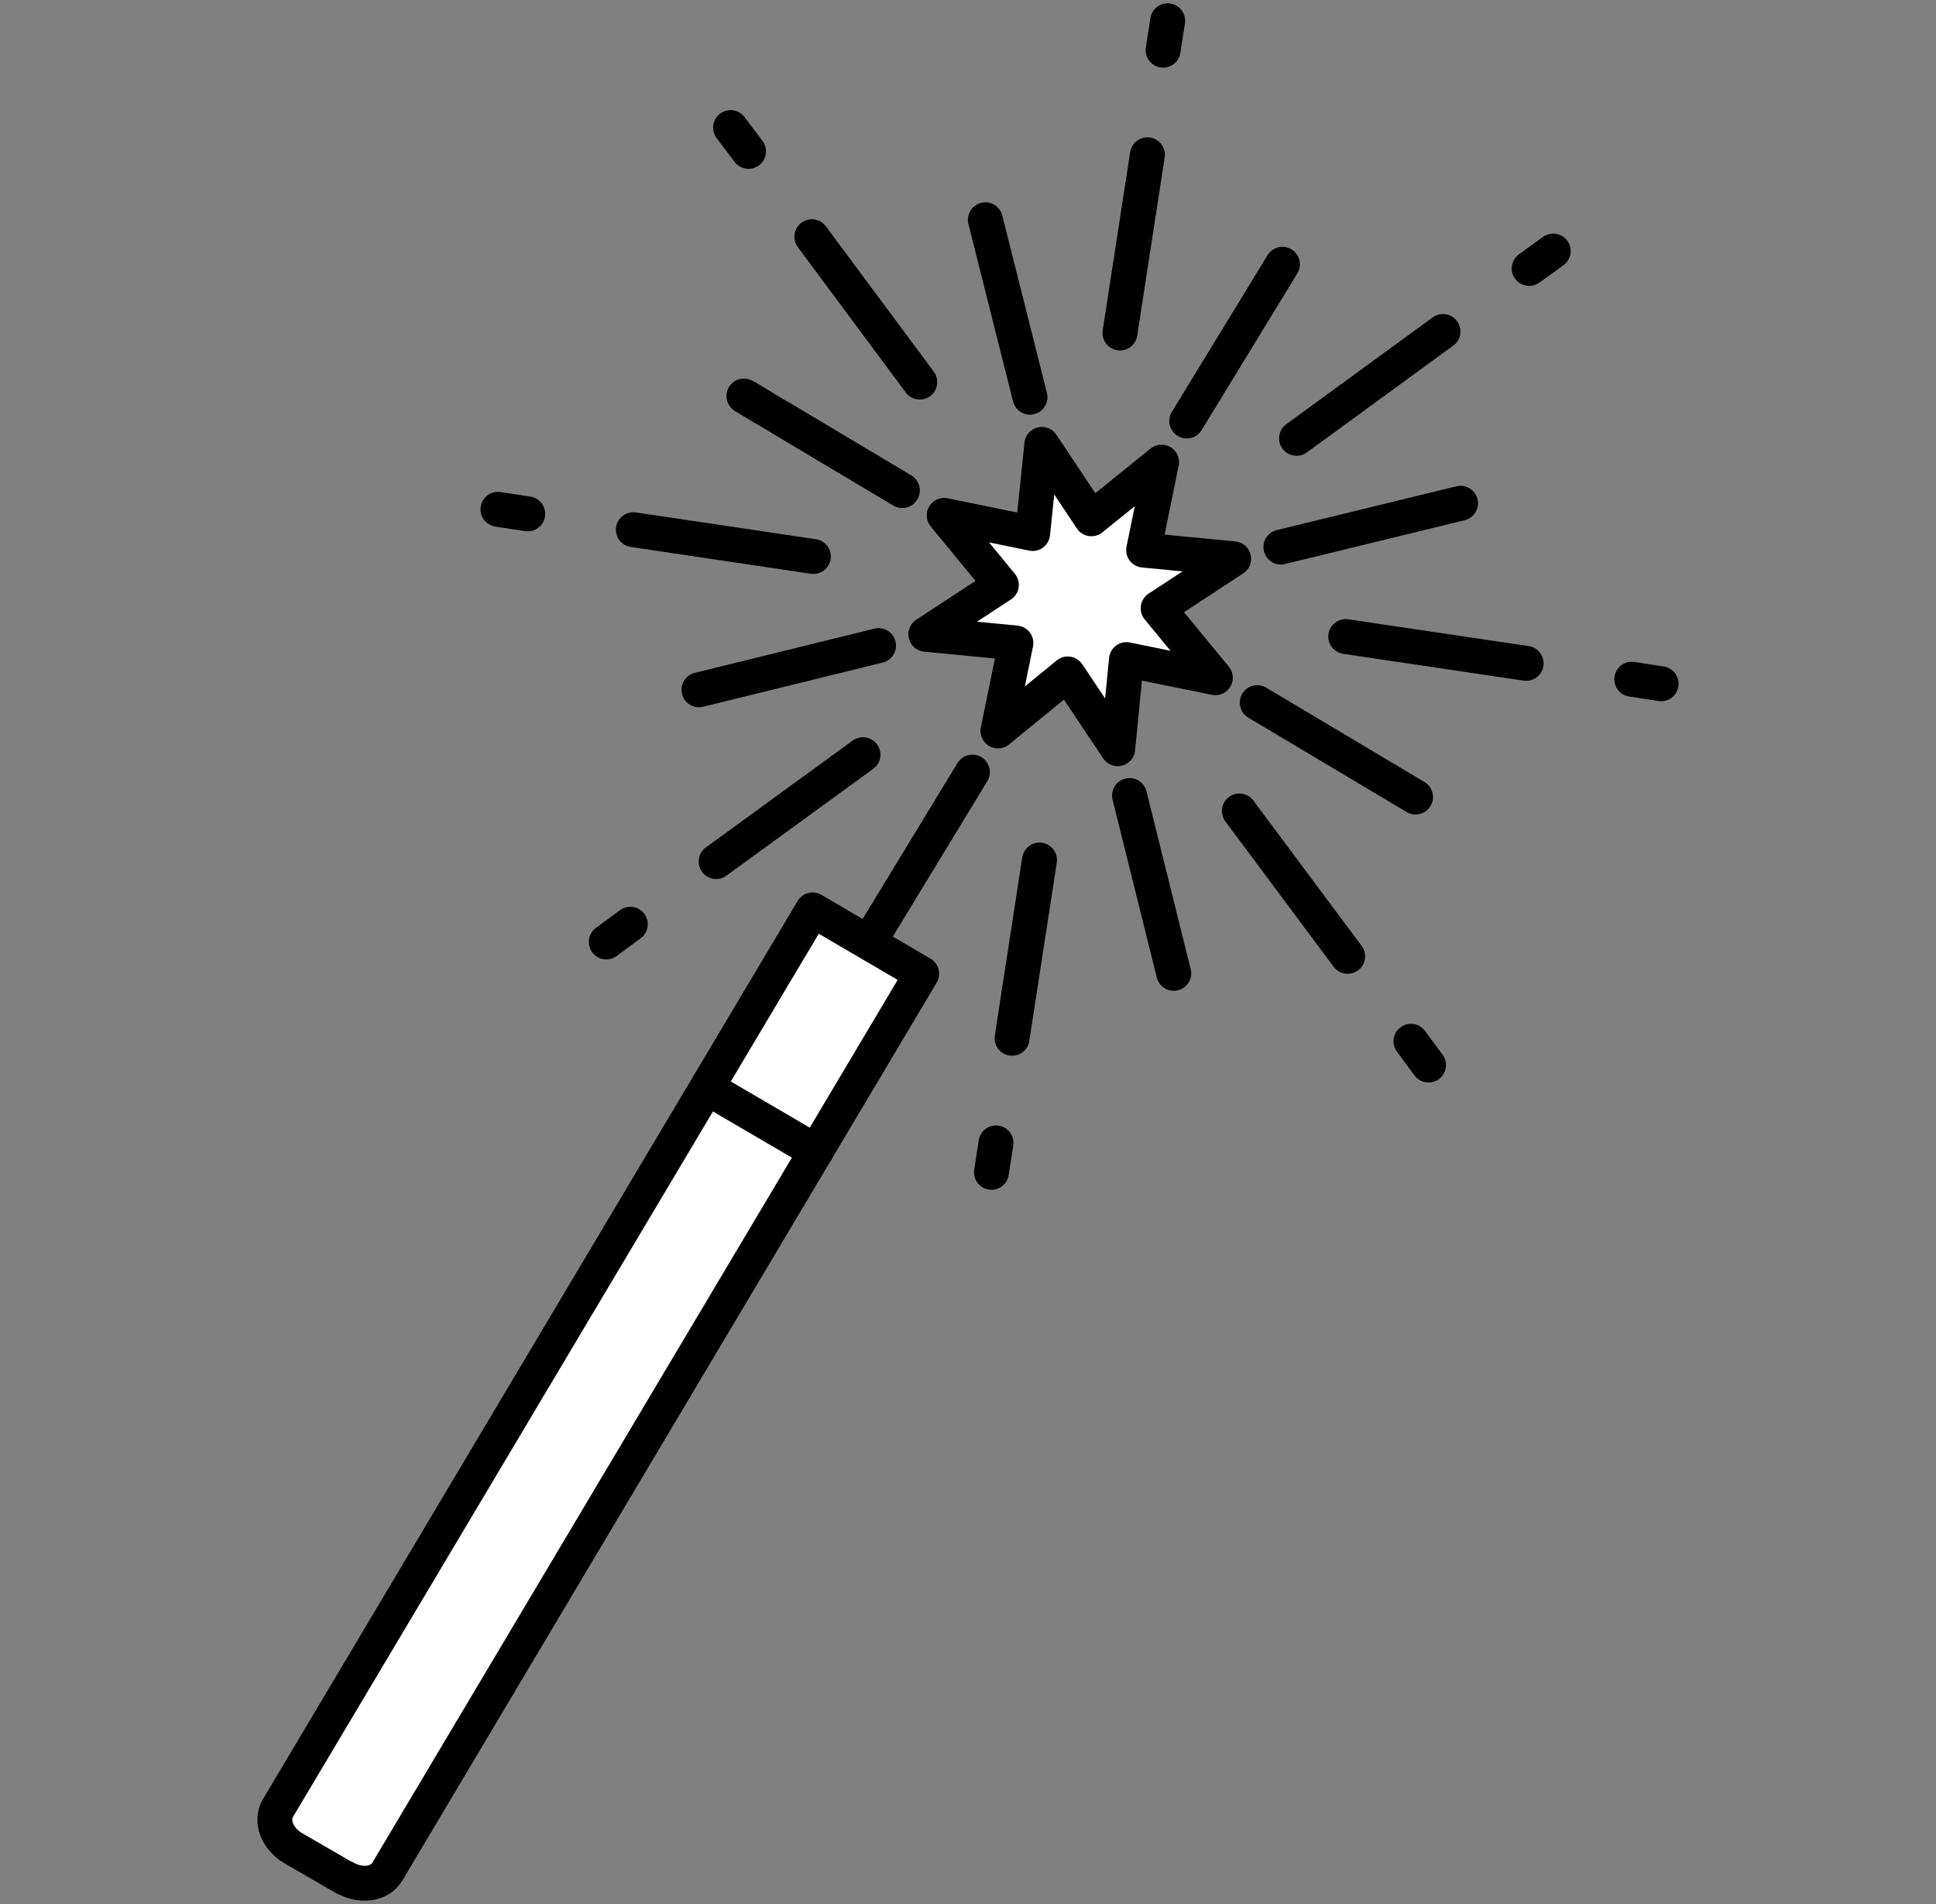
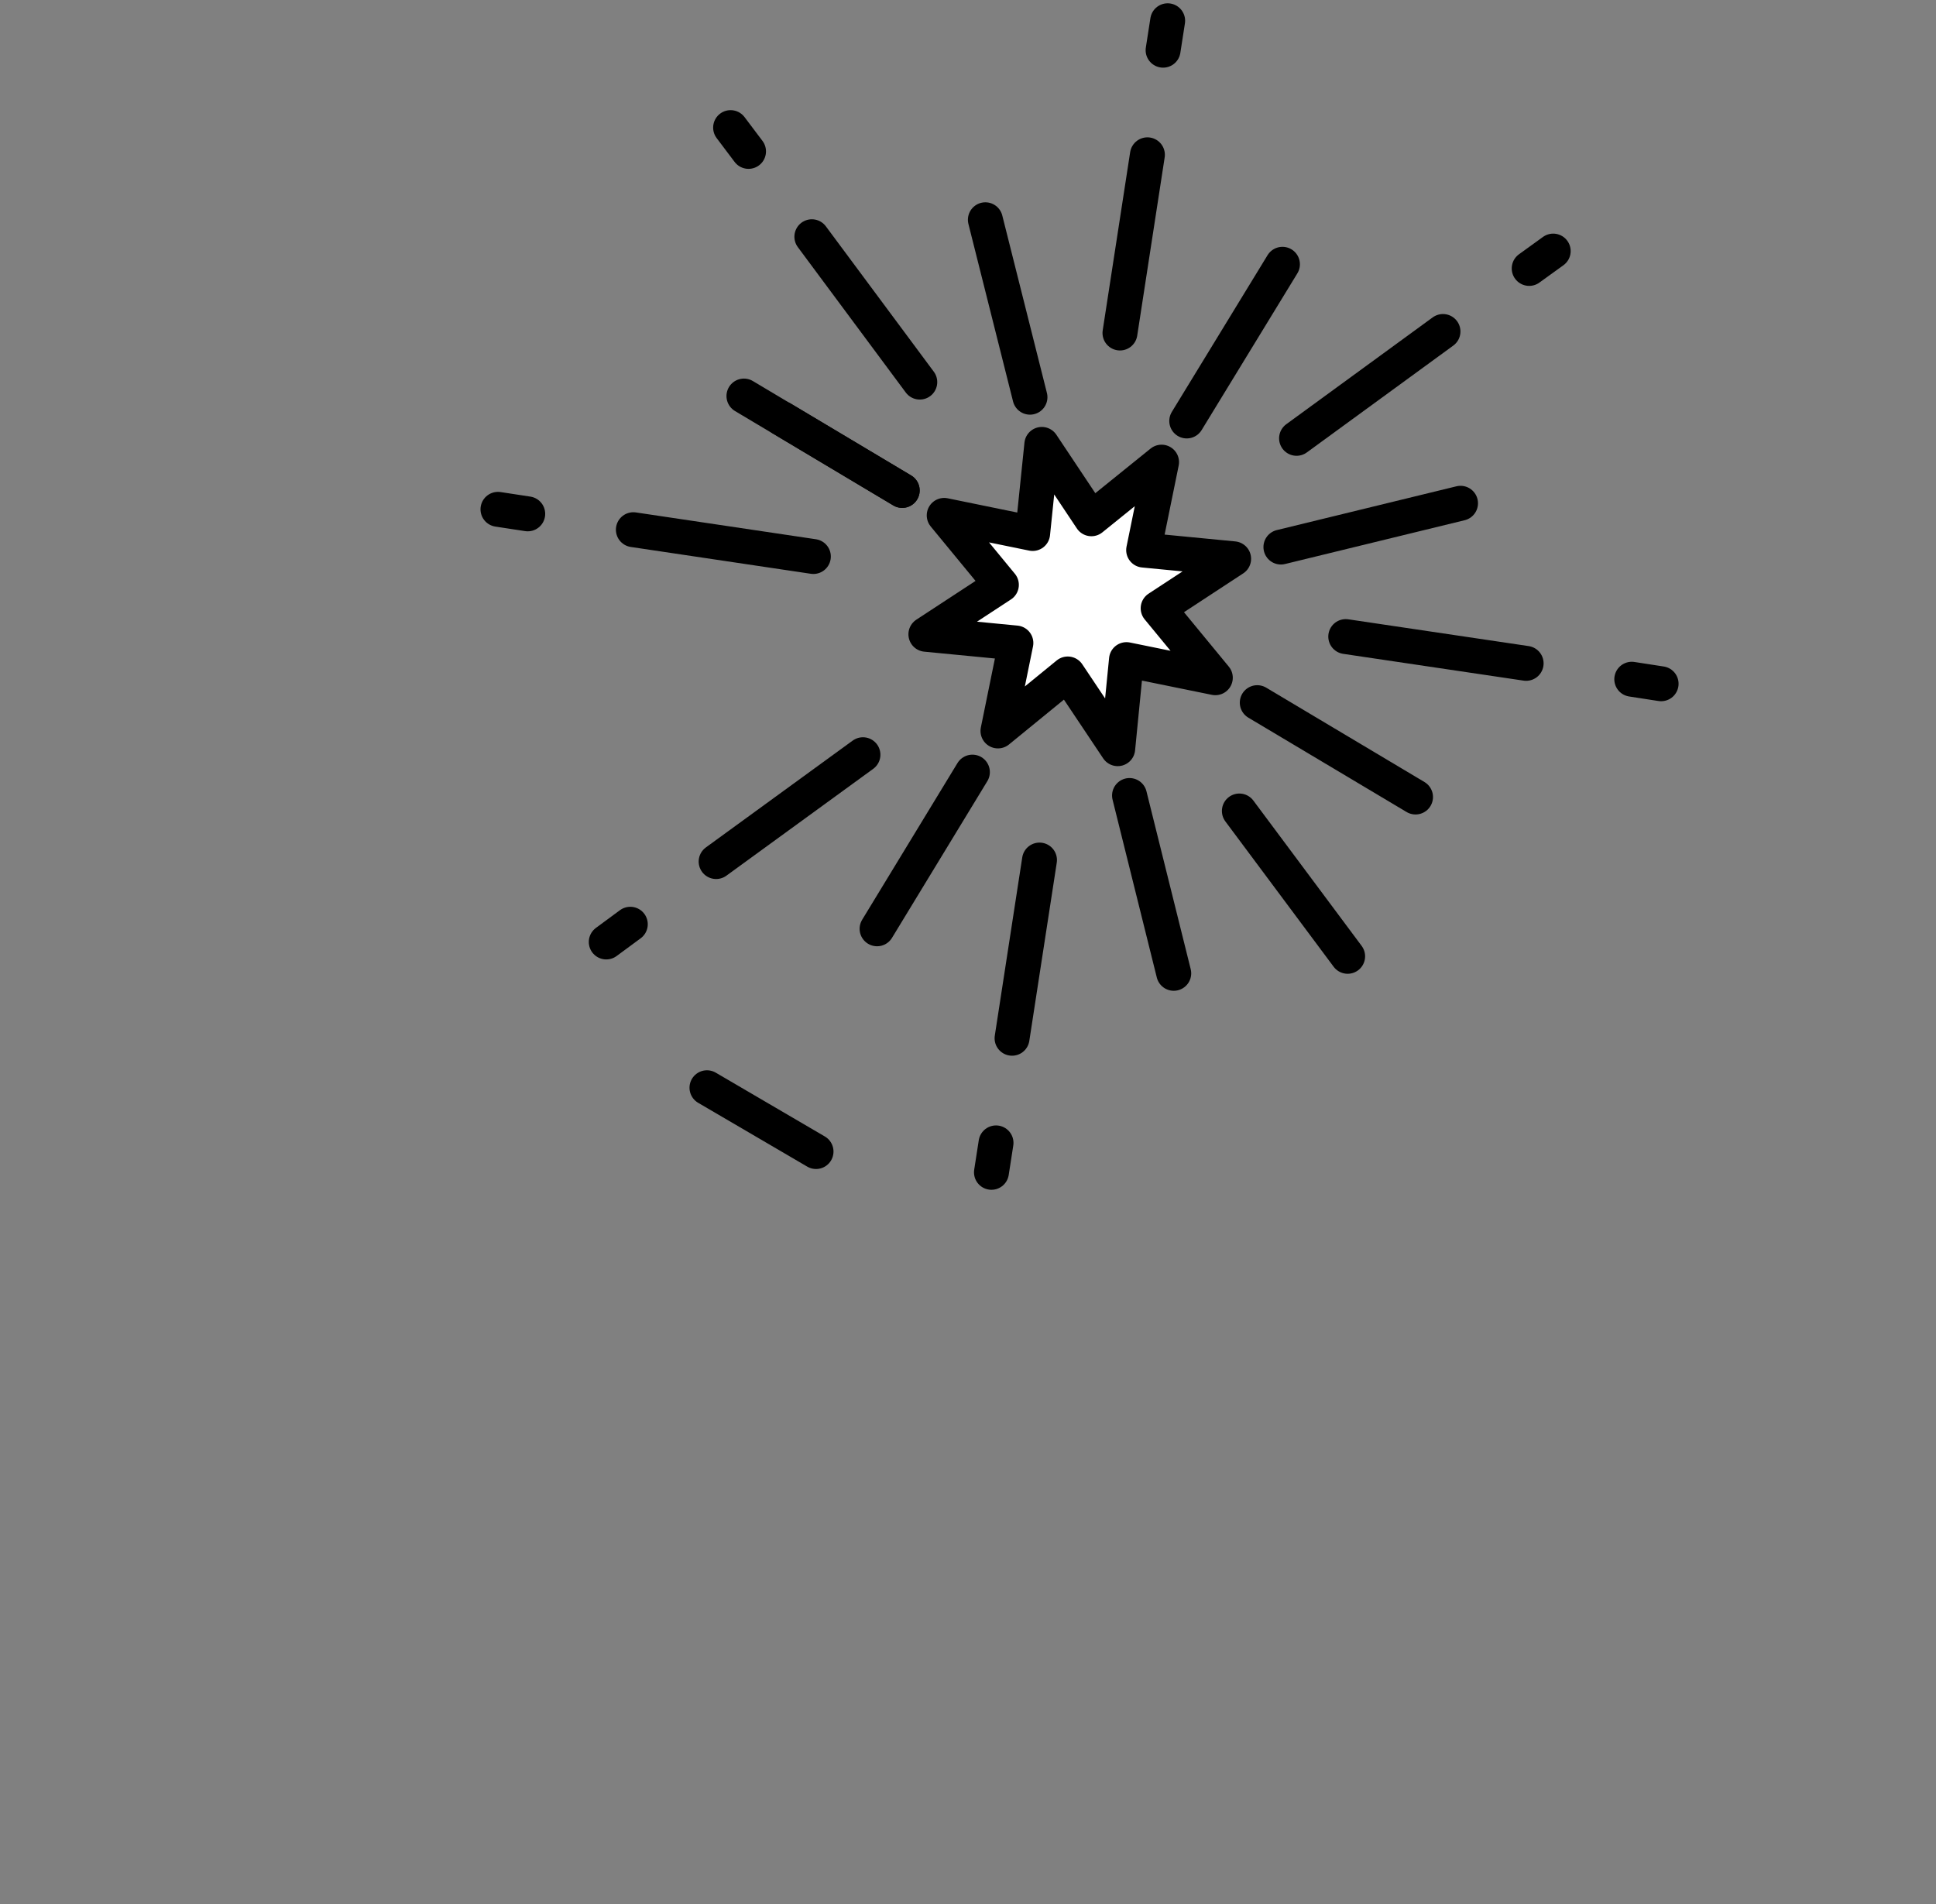
<svg xmlns="http://www.w3.org/2000/svg" width="61" height="60" viewBox="0 0 61 60" fill="none">
  <rect x="0" y="0" width="61" height="60" fill="#808080" stroke="none" />
  <g clip-path="url(#clip0_7845_31289)">
-     <path d="M10.86 59.179L9.238 58.24C8.733 57.942 8.517 57.383 8.757 56.978L25.604 28.674L29.04 30.684L12.206 58.977C11.966 59.382 11.365 59.465 10.86 59.168V59.179Z" fill="white" stroke="black" stroke-width="1.1" stroke-linecap="round" stroke-linejoin="round" />
    <path d="M22.275 34.277L25.712 36.288" stroke="black" stroke-width="1.1" stroke-linecap="round" stroke-linejoin="round" />
    <path d="M31.047 6.925L32.453 12.517" stroke="black" stroke-width="1.1" stroke-linecap="round" stroke-linejoin="round" />
    <path d="M23.44 12.48L28.427 15.455" stroke="black" stroke-width="1.1" stroke-linecap="round" stroke-linejoin="round" />
-     <path d="M22.023 21.737L27.682 20.345" stroke="black" stroke-width="1.1" stroke-linecap="round" stroke-linejoin="round" />
    <path d="M27.635 29.269L30.639 24.331" stroke="black" stroke-width="1.1" stroke-linecap="round" stroke-linejoin="round" />
    <path d="M36.983 30.672L35.589 25.068" stroke="black" stroke-width="1.1" stroke-linecap="round" stroke-linejoin="round" />
    <path d="M44.601 25.116L39.614 22.142" stroke="black" stroke-width="1.1" stroke-linecap="round" stroke-linejoin="round" />
    <path d="M46.019 15.859L40.359 17.239" stroke="black" stroke-width="1.1" stroke-linecap="round" stroke-linejoin="round" />
    <path d="M40.408 8.328L37.392 13.266" stroke="black" stroke-width="1.1" stroke-linecap="round" stroke-linejoin="round" />
    <path d="M25.58 7.46L28.981 12.041" stroke="black" stroke-width="1.1" stroke-linecap="round" stroke-linejoin="round" />
    <path d="M24.643 13.194L28.428 15.455" stroke="black" stroke-width="1.1" stroke-linecap="round" stroke-linejoin="round" />
-     <path d="M23.513 12.517L24.041 12.838" stroke="black" stroke-width="1.1" stroke-linecap="round" stroke-linejoin="round" />
    <path d="M19.956 16.692L25.628 17.537" stroke="black" stroke-width="1.1" stroke-linecap="round" stroke-linejoin="round" />
    <path d="M22.564 27.15L27.19 23.783" stroke="black" stroke-width="1.1" stroke-linecap="round" stroke-linejoin="round" />
    <path d="M31.888 32.718L32.753 27.102" stroke="black" stroke-width="1.1" stroke-linecap="round" stroke-linejoin="round" />
    <path d="M42.462 30.136L39.05 25.556" stroke="black" stroke-width="1.1" stroke-linecap="round" stroke-linejoin="round" />
    <path d="M48.086 20.904L42.402 20.06" stroke="black" stroke-width="1.1" stroke-linecap="round" stroke-linejoin="round" />
    <path d="M45.466 10.446L40.852 13.813" stroke="black" stroke-width="1.1" stroke-linecap="round" stroke-linejoin="round" />
    <path d="M36.153 4.878L35.288 10.494" stroke="black" stroke-width="1.1" stroke-linecap="round" stroke-linejoin="round" />
    <path d="M23.02 4.021L23.585 4.771" stroke="black" stroke-width="1.1" stroke-linecap="round" stroke-linejoin="round" />
    <path d="M15.69 16.05L16.628 16.193" stroke="black" stroke-width="1.1" stroke-linecap="round" stroke-linejoin="round" />
    <path d="M19.102 29.684L19.86 29.125" stroke="black" stroke-width="1.1" stroke-linecap="round" stroke-linejoin="round" />
    <path d="M31.239 36.943L31.383 36.015" stroke="black" stroke-width="1.1" stroke-linecap="round" stroke-linejoin="round" />
-     <path d="M45.01 33.563L44.457 32.813" stroke="black" stroke-width="1.1" stroke-linecap="round" stroke-linejoin="round" />
    <path d="M52.339 21.547L51.414 21.404" stroke="black" stroke-width="1.1" stroke-linecap="round" stroke-linejoin="round" />
    <path d="M48.939 7.912L48.182 8.459" stroke="black" stroke-width="1.1" stroke-linecap="round" stroke-linejoin="round" />
    <path d="M36.791 0.654L36.647 1.582" stroke="black" stroke-width="1.1" stroke-linecap="round" stroke-linejoin="round" />
    <path d="M32.826 14.004L34.388 16.348L36.599 14.563L36.034 17.335L38.87 17.609L36.491 19.168L38.293 21.357L35.493 20.786L35.217 23.593L33.643 21.238L31.444 23.034L32.009 20.262L29.173 19.988L31.552 18.43L29.75 16.241L32.537 16.812L32.826 14.004Z" fill="white" stroke="black" stroke-width="1.1" stroke-linecap="round" stroke-linejoin="round" />
  </g>
  <defs>
    <clipPath id="clip0_7845_31289">
      <rect width="45" height="60" fill="white" transform="translate(8)" />
    </clipPath>
  </defs>
</svg>